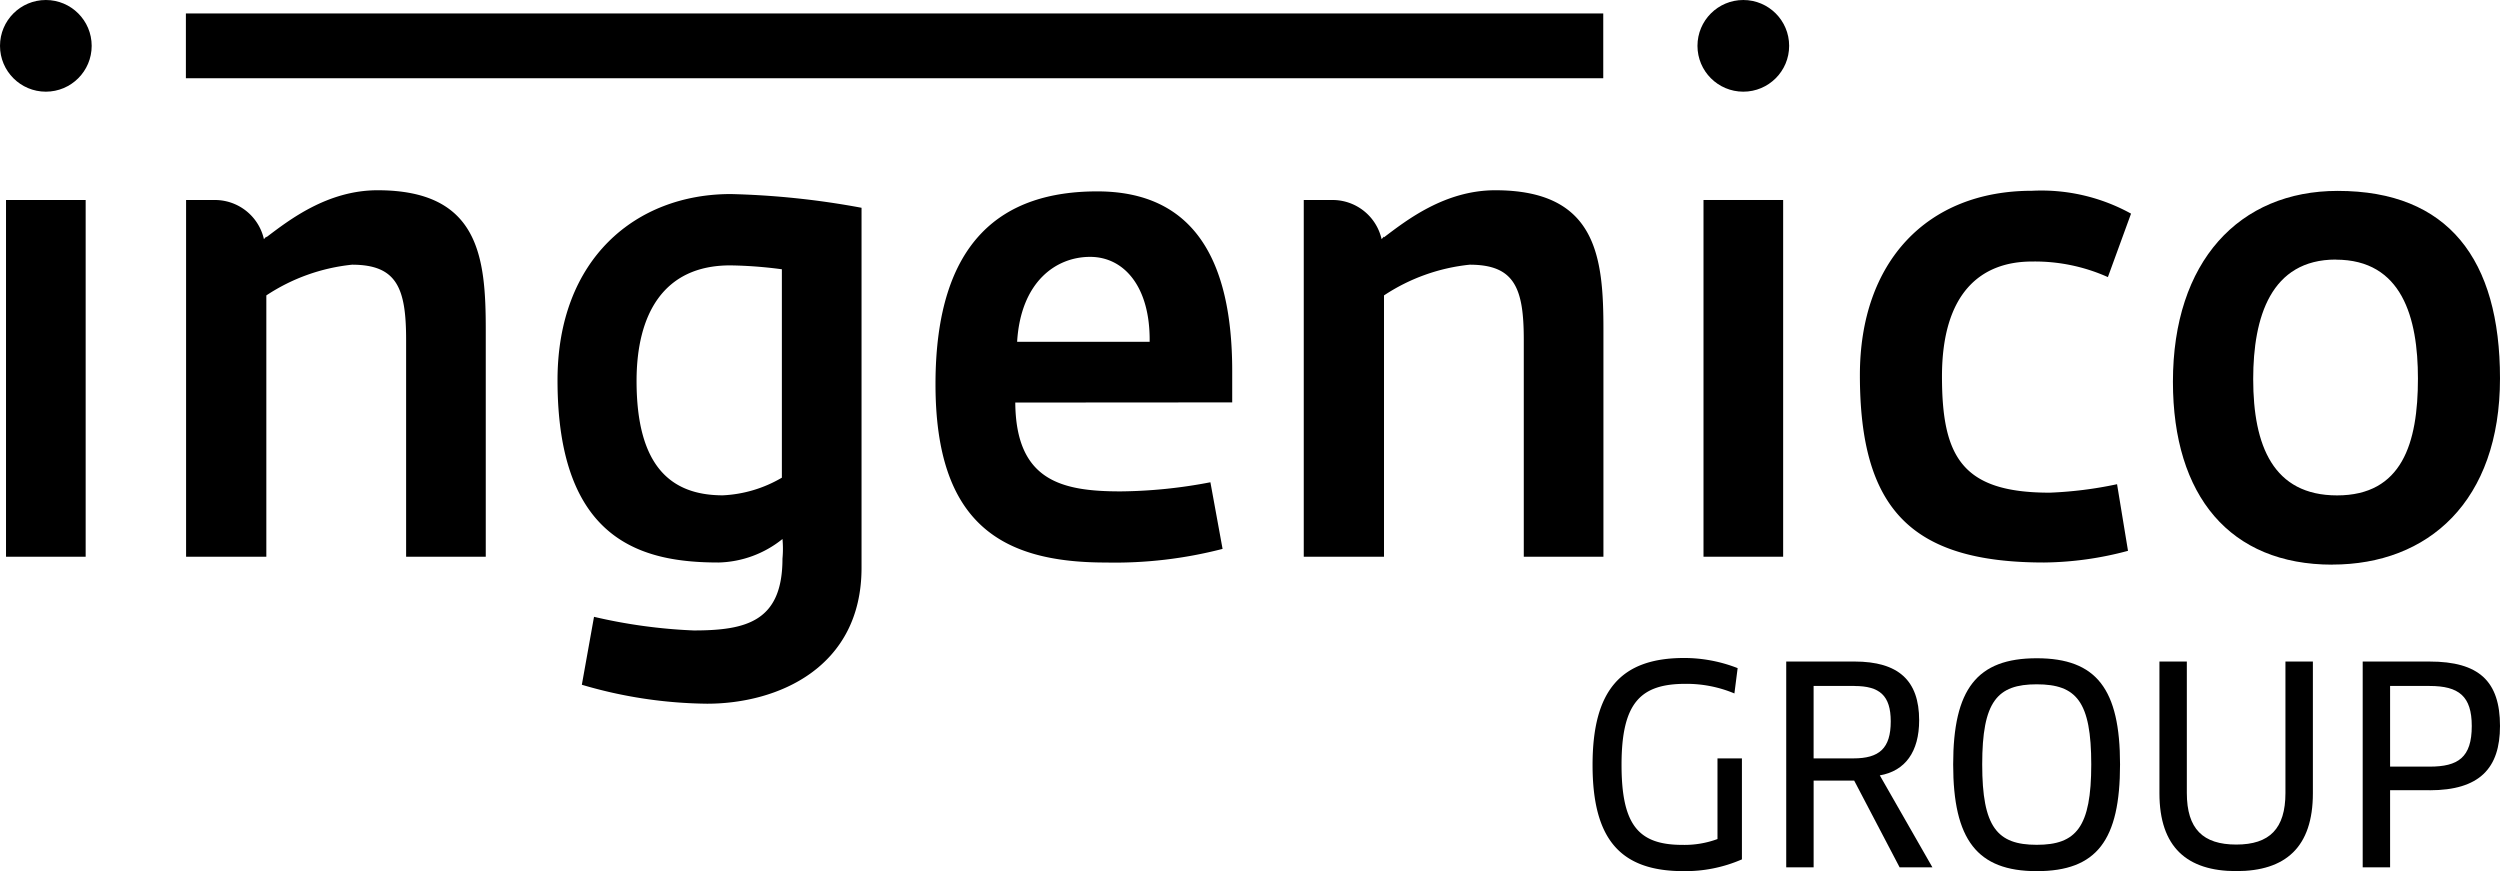
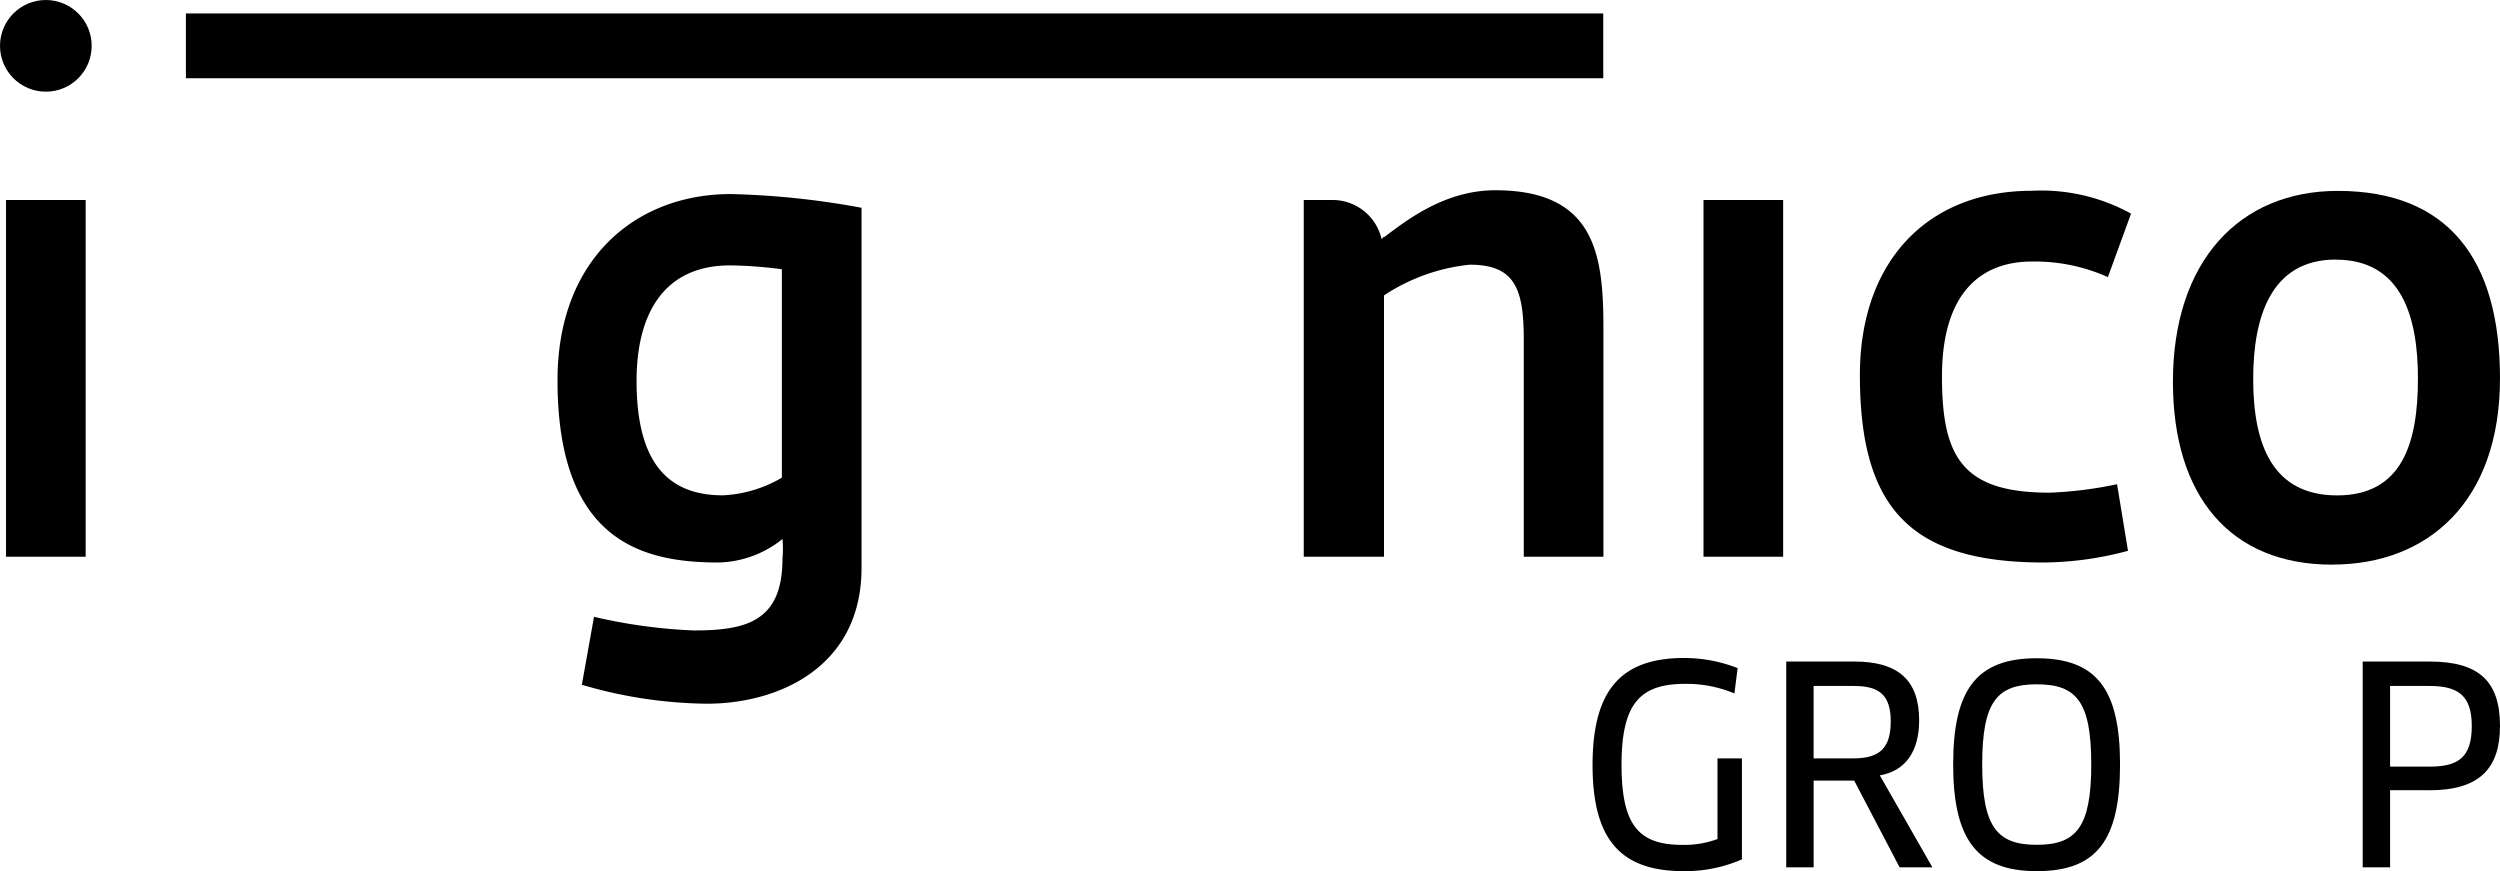
<svg xmlns="http://www.w3.org/2000/svg" width="128.381" height="44.735" viewBox="0 0 128.381 44.735">
  <defs>
    <style>.a{fill:none;}.b{clip-path:url(#a);}</style>
    <clipPath id="a">
      <rect class="a" width="128.381" height="44.735" />
    </clipPath>
  </defs>
  <g class="b">
    <path d="M.957,34.019V15.7h4.09V34.019Z" transform="translate(-0.648 -5.43)" />
    <path d="M14.628,1.522H87.413V4.849H14.628Z" transform="translate(-5.082 -0.831)" />
    <path d="M50.554,41.422a23.357,23.357,0,0,1-6.433-.973l.625-3.489a27.249,27.249,0,0,0,5.12.7c2.716,0,4.558-.469,4.558-3.69a5.436,5.436,0,0,0,0-1.006,5.427,5.427,0,0,1-3.278,1.207c-3.9,0-8.274-1.073-8.274-9.36,0-6.239,4.028-9.561,8.9-9.561a41.98,41.98,0,0,1,6.712.705V34.444C58.484,39.577,54.176,41.422,50.554,41.422Zm3.84-22.309a22.154,22.154,0,0,0-2.655-.2c-3.432,0-4.808,2.516-4.808,5.938,0,4.362,1.748,5.87,4.434,5.87a6.582,6.582,0,0,0,3.028-.906v-10.7Z" transform="translate(-14.242 -5.285)" />
-     <path d="M75.7,25.893c.031,3.992,2.343,4.562,5.4,4.562a25.393,25.393,0,0,0,4.62-.469l.625,3.422a22.058,22.058,0,0,1-6,.7c-5.339,0-8.742-1.98-8.742-9.159,0-7.447,3.5-9.9,8.306-9.9,4.933,0,6.931,3.489,6.931,9.225v1.611Zm3.841-7.481c-1.749,0-3.56,1.274-3.746,4.36H82.6C82.636,19.956,81.292,18.412,79.544,18.412Z" transform="translate(-23.563 -5.221)" />
    <path d="M129.966,34.019V15.7h4.09V34.019Z" transform="translate(-42.487 -5.43)" />
    <path d="M154.585,19.435a9.164,9.164,0,0,0-3.9-.8c-2.622,0-4.62,1.611-4.62,5.9,0,4.126,1.03,5.97,5.525,5.97a20.2,20.2,0,0,0,3.466-.435l.562,3.421a17.108,17.108,0,0,1-4.308.6c-6.868,0-9.46-2.785-9.46-9.628,0-5.8,3.434-9.461,8.836-9.461a9.52,9.52,0,0,1,5.088,1.174Z" transform="translate(-46.34 -5.205)" />
    <path d="M173.823,34.2c-5.245,0-8.18-3.521-8.18-9.393,0-6.173,3.4-9.8,8.462-9.8,5.681,0,8.334,3.522,8.334,9.629,0,6.308-3.683,9.561-8.616,9.561Zm.187-15.667c-3.34,0-4.245,2.953-4.245,6.139,0,3.422,1.03,5.972,4.307,5.972,3.341,0,4.153-2.683,4.153-6,0-3.12-.812-6.106-4.215-6.106Z" transform="translate(-54.058 -5.204)" />
    <circle cx="2.354" cy="2.354" r="2.354" />
-     <circle cx="2.354" cy="2.354" r="2.354" transform="translate(87.169 0)" />
-     <path d="M24.477,14.959c-2.591,0-4.558,1.543-5.714,2.415v-.037l-.123.133a2.582,2.582,0,0,0-2.421-2.009H14.643V33.778h4.121V20.359a9.775,9.775,0,0,1,4.4-1.577c2.31,0,2.778,1.209,2.778,3.858V33.778h4.09V22.138C30.034,18.381,29.692,14.959,24.477,14.959Z" transform="translate(-5.087 -5.189)" />
    <path d="M109.42,14.959c-2.591,0-4.558,1.543-5.713,2.415v-.037c-.042.044-.084.089-.124.133a2.583,2.583,0,0,0-2.422-2.009H99.586V33.778h4.121V20.359a9.76,9.76,0,0,1,4.4-1.577c2.31,0,2.778,1.209,2.778,3.858V33.778h4.09V22.138C114.978,18.381,114.634,14.959,109.42,14.959Z" transform="translate(-32.635 -5.189)" />
    <g transform="translate(81.782 33.789)">
      <path d="M129.207,60.847a7.255,7.255,0,0,1-3.008.605c-3.27,0-4.664-1.676-4.664-5.451,0-3.833,1.449-5.495,4.705-5.495a7.534,7.534,0,0,1,2.745.521l-.166,1.3a6.353,6.353,0,0,0-2.512-.493c-2.3,0-3.284.958-3.284,4.156,0,3.1.87,4.114,3.132,4.114a4.9,4.9,0,0,0,1.795-.3V55.662h1.255v5.185Z" transform="translate(-121.535 -50.506)" />
      <path d="M141.061,56.623l2.7,4.72h-1.684l-2.332-4.452h-2.083v4.452h-1.407V50.776h3.5c2.263,0,3.326.972,3.326,3.016,0,1.62-.718,2.607-2.028,2.832Zm-1.3-4.593h-2.1V55.75h2.043c1.324,0,1.918-.507,1.918-1.9,0-1.324-.566-1.817-1.863-1.817Z" transform="translate(-126.31 -50.594)" />
      <path d="M153.232,61.46c-3.064,0-4.291-1.62-4.291-5.481s1.214-5.452,4.291-5.452,4.278,1.591,4.278,5.452C157.51,59.868,156.323,61.46,153.232,61.46Zm0-9.595c-2.028,0-2.8.873-2.8,4.114,0,3.226.772,4.128,2.8,4.128s2.8-.9,2.8-4.128S155.274,51.865,153.232,51.865Z" transform="translate(-130.423 -50.513)" />
-       <path d="M172.5,57.539c0,2.776-1.407,4-3.933,4s-3.947-1.226-3.947-4V50.777h1.407v6.749c0,1.845.828,2.649,2.539,2.649s2.525-.817,2.525-2.649V50.777H172.5Z" transform="translate(-135.51 -50.594)" />
      <path d="M183.5,57.385h-2.028v3.958h-1.407V50.777H183.5c2.539,0,3.616,1.014,3.616,3.31,0,2.17-1.049,3.3-3.616,3.3Zm0-5.354h-2.028v4.142H183.5c1.463,0,2.166-.465,2.166-2.085C185.666,52.553,185,52.031,183.5,52.031Z" transform="translate(-140.517 -50.594)" />
    </g>
  </g>
</svg>